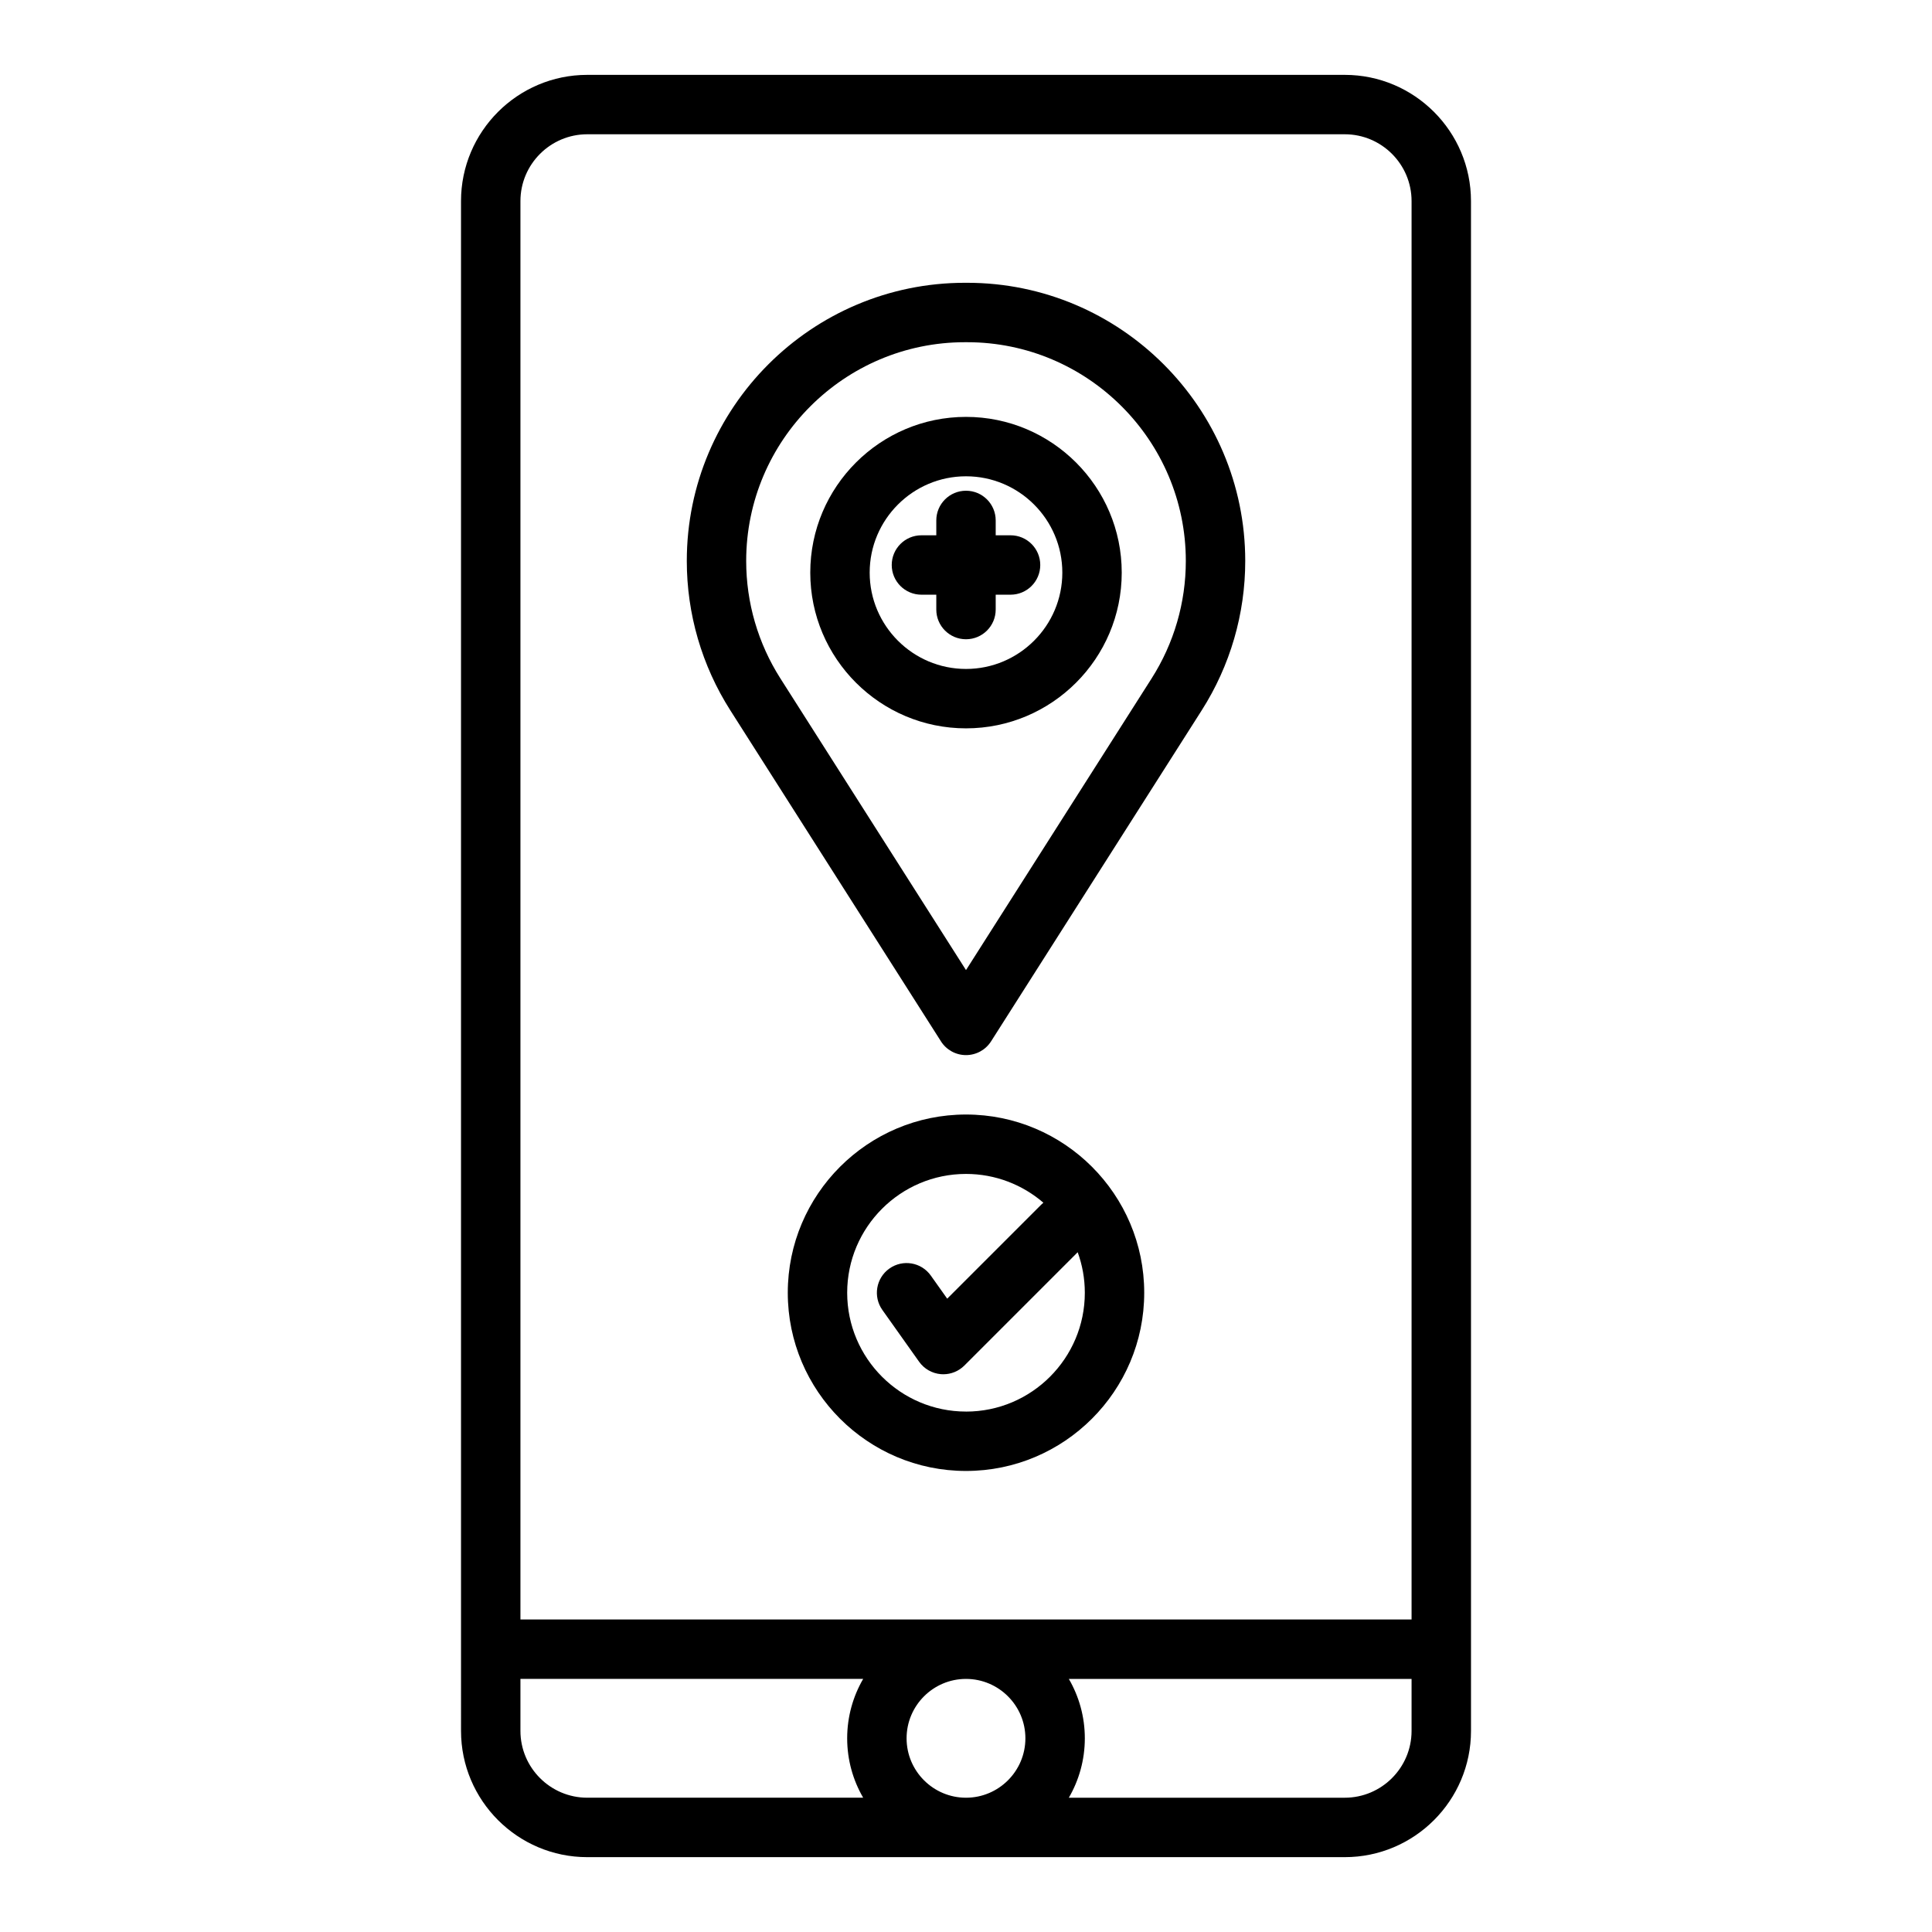
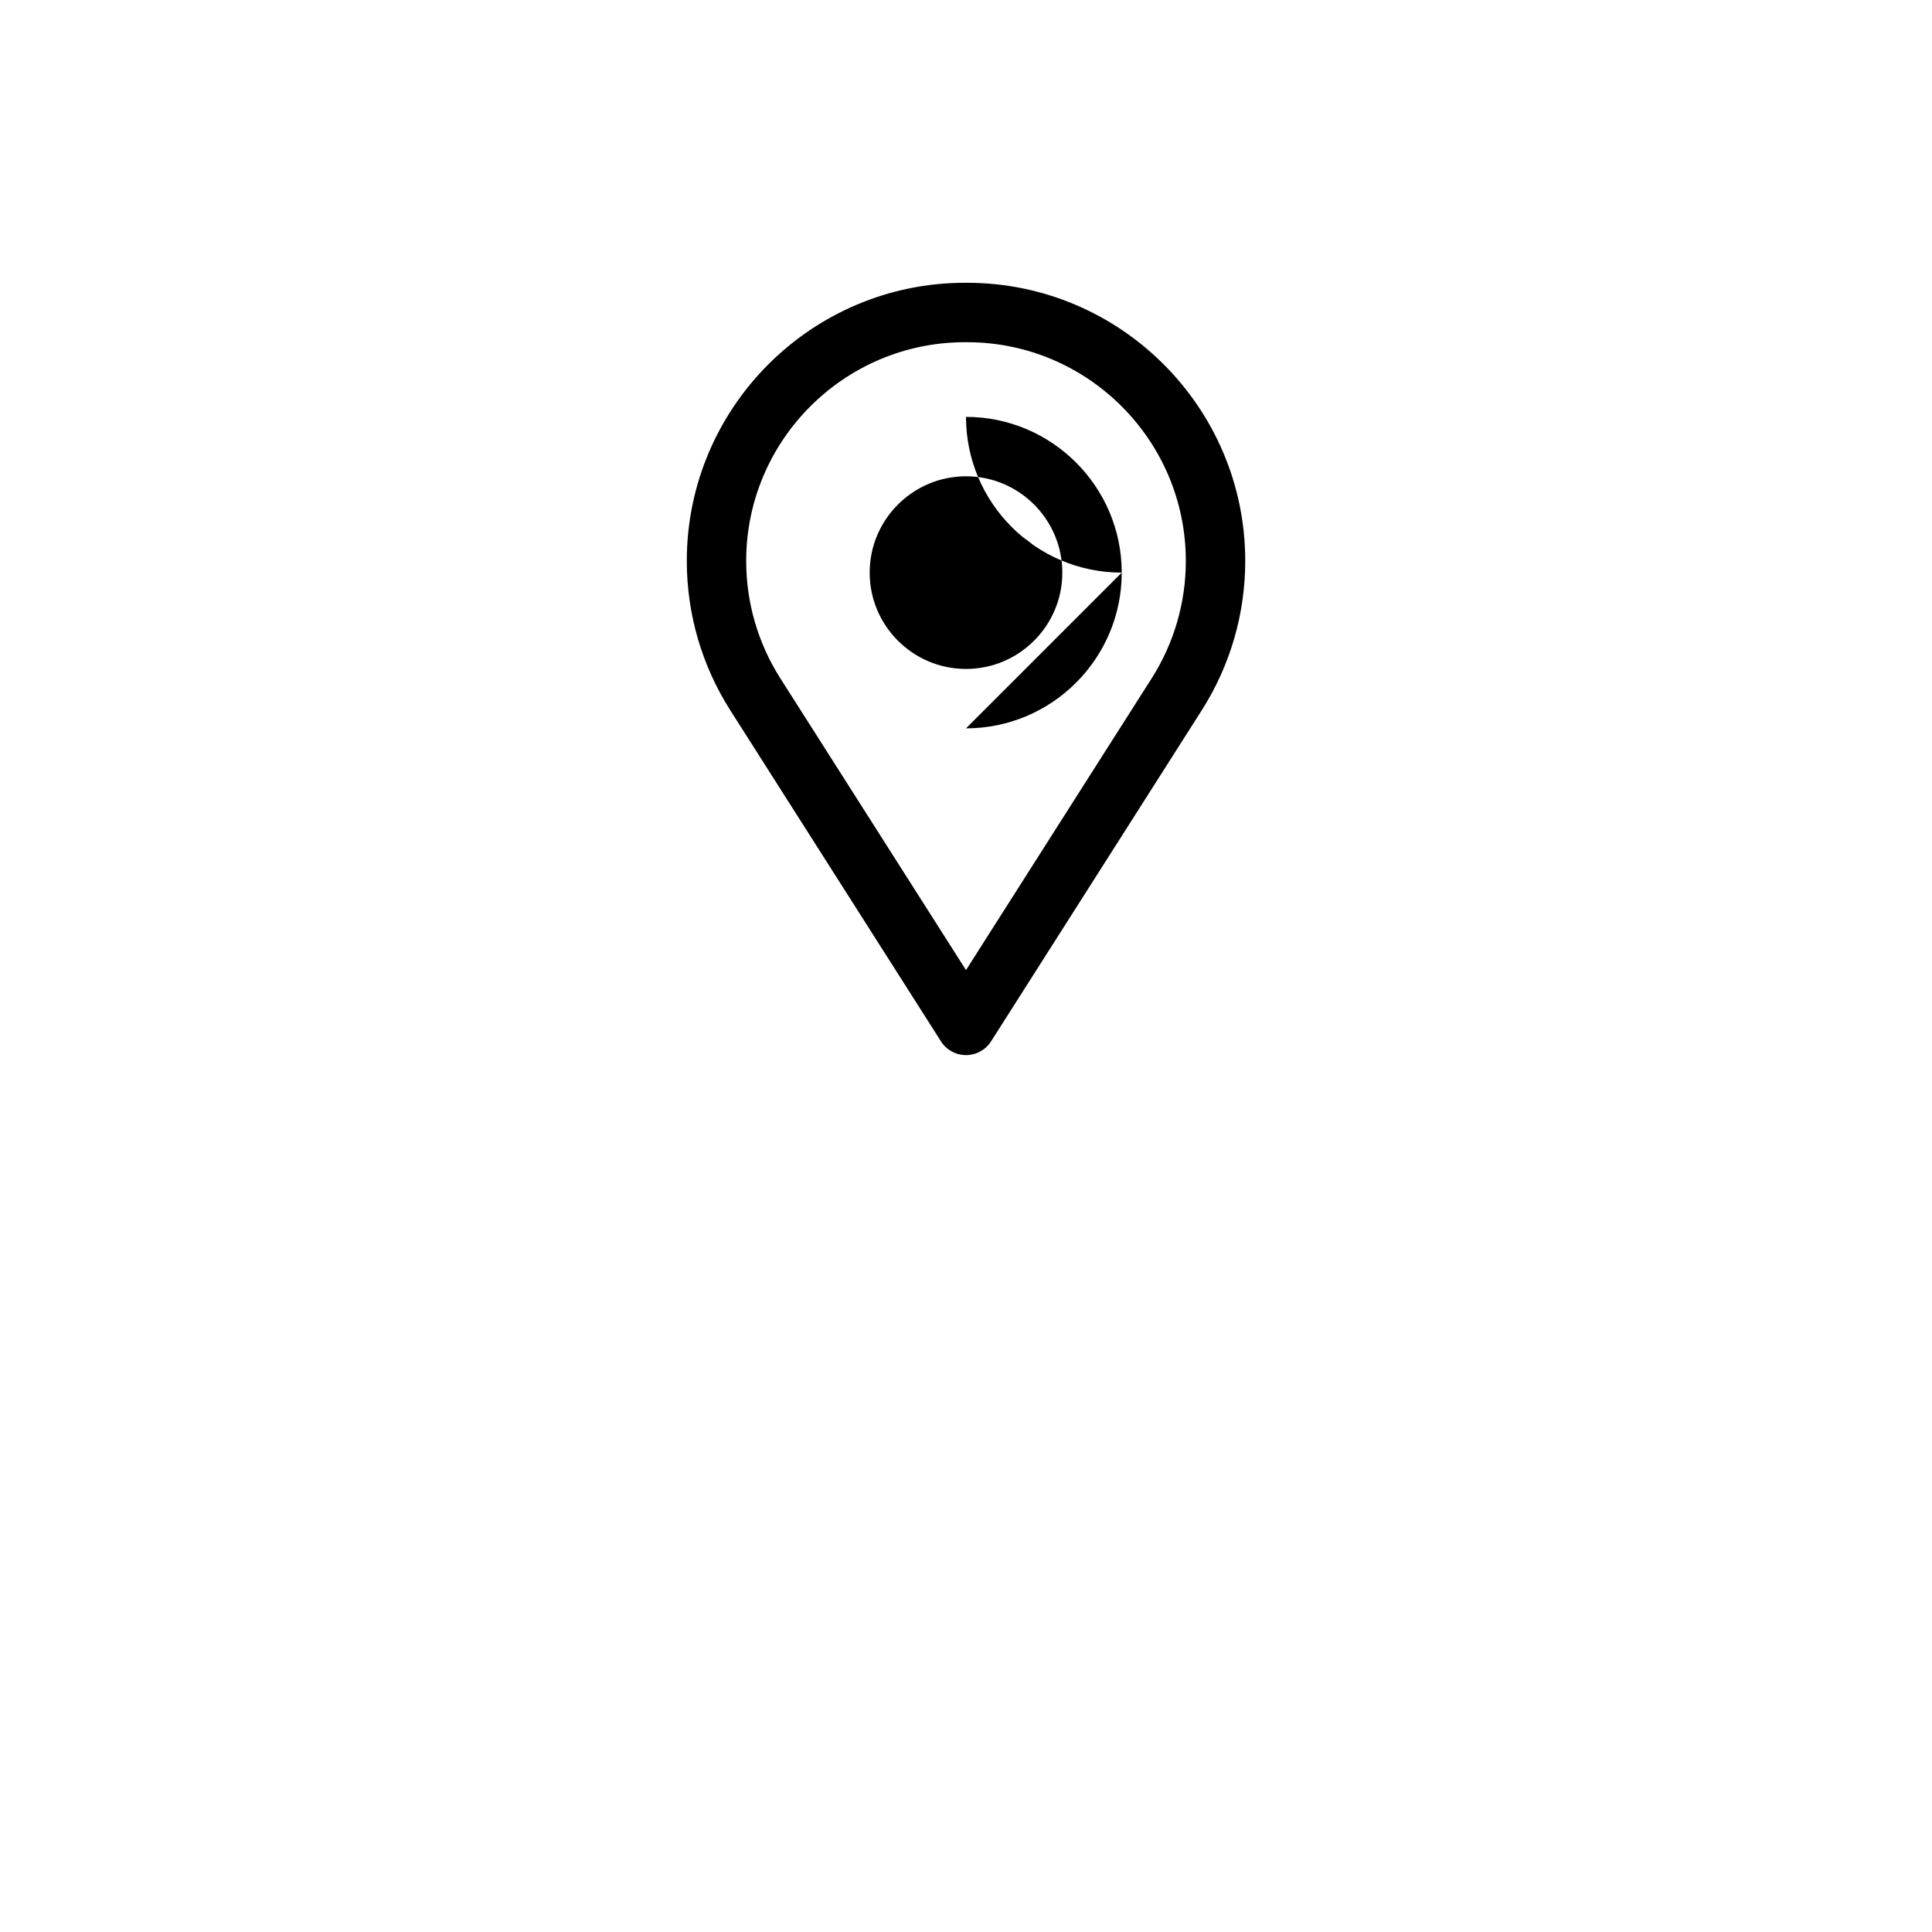
<svg xmlns="http://www.w3.org/2000/svg" fill="#000000" width="800px" height="800px" version="1.1" viewBox="144 144 512 512">
  <g>
-     <path d="m400 439.36c-26.043 0-47.23 21.188-47.23 47.23 0 26.043 21.188 47.23 47.23 47.23s47.23-21.188 47.23-47.23c0-26.043-21.188-47.23-47.23-47.23zm0 78.719c-17.363 0-31.488-14.125-31.488-31.488 0-17.363 14.125-31.488 31.488-31.488 7.828 0 14.992 2.879 20.508 7.625-0.203 0.168-0.402 0.344-0.59 0.535l-24.898 24.898-4.344-6.121c-2.516-3.547-7.43-4.379-10.977-1.863s-4.379 7.43-1.863 10.977l9.738 13.723c1.344 1.891 3.449 3.094 5.758 3.289 0.223 0.02 0.441 0.027 0.664 0.027 2.078 0 4.082-0.824 5.566-2.305l30.035-30.035c1.223 3.356 1.891 6.973 1.891 10.746 0 17.363-14.125 31.488-31.488 31.488z" />
    <path d="m393.36 419.97c1.445 2.269 3.949 3.644 6.641 3.644s5.195-1.375 6.641-3.644l55.832-87.734c7.539-11.848 11.527-25.531 11.527-39.578 0-40.648-33.07-73.715-73.715-73.715h-0.562c-40.648 0-73.715 33.07-73.715 73.715 0 14.043 3.984 27.73 11.527 39.578l55.832 87.734zm6.359-185.28h0.562c31.965 0 57.973 26.008 57.973 57.973 0 11.043-3.133 21.805-9.062 31.125l-49.191 77.297-49.191-77.297c-5.93-9.316-9.062-20.078-9.062-31.125 0-31.965 26.008-57.973 57.973-57.973z" />
-     <path d="m400 337.02c22.758 0 41.27-18.512 41.27-41.27 0-22.758-18.512-41.27-41.27-41.27s-41.27 18.516-41.27 41.27c0 22.758 18.512 41.27 41.27 41.27zm0-66.797c14.074 0 25.527 11.449 25.527 25.527 0 14.074-11.453 25.527-25.527 25.527s-25.527-11.449-25.527-25.527c0-14.074 11.453-25.527 25.527-25.527z" />
+     <path d="m400 337.02c22.758 0 41.27-18.512 41.27-41.27 0-22.758-18.512-41.27-41.27-41.27c0 22.758 18.512 41.27 41.27 41.27zm0-66.797c14.074 0 25.527 11.449 25.527 25.527 0 14.074-11.453 25.527-25.527 25.527s-25.527-11.449-25.527-25.527c0-14.074 11.453-25.527 25.527-25.527z" />
    <path d="m388.19 301.6h3.938v3.938c0 4.348 3.523 7.871 7.871 7.871s7.871-3.523 7.871-7.871v-3.938h3.938c4.348 0 7.871-3.523 7.871-7.871 0-4.348-3.523-7.871-7.871-7.871h-3.938v-3.938c0-4.348-3.523-7.871-7.871-7.871s-7.871 3.523-7.871 7.871v3.938h-3.938c-4.348 0-7.871 3.523-7.871 7.871 0 4.348 3.523 7.871 7.871 7.871z" />
-     <path d="m500.37 163.84h-200.74c-18.449 0-33.457 15.008-33.457 33.457l0.004 405.41c0 18.449 15.008 33.457 33.457 33.457h200.74c18.449 0 33.457-15.008 33.457-33.457l-0.004-405.41c0-18.449-15.008-33.457-33.457-33.457zm-200.74 15.742h200.74c9.766 0 17.711 7.945 17.711 17.711v375.89h-236.16v-375.89c0-9.766 7.945-17.711 17.711-17.711zm116.11 425.09c0 8.68-7.062 15.742-15.742 15.742s-15.742-7.062-15.742-15.742c0-8.68 7.062-15.742 15.742-15.742s15.742 7.062 15.742 15.742zm-133.82-1.969v-13.777h90.828c-2.688 4.637-4.238 10.012-4.238 15.742 0 5.734 1.547 11.109 4.238 15.742h-73.117c-9.766 0-17.711-7.945-17.711-17.711zm236.16 0c0 9.766-7.945 17.711-17.711 17.711h-73.117c2.688-4.637 4.238-10.012 4.238-15.742 0-5.734-1.547-11.109-4.238-15.742h90.828v13.777z" />
  </g>
</svg>